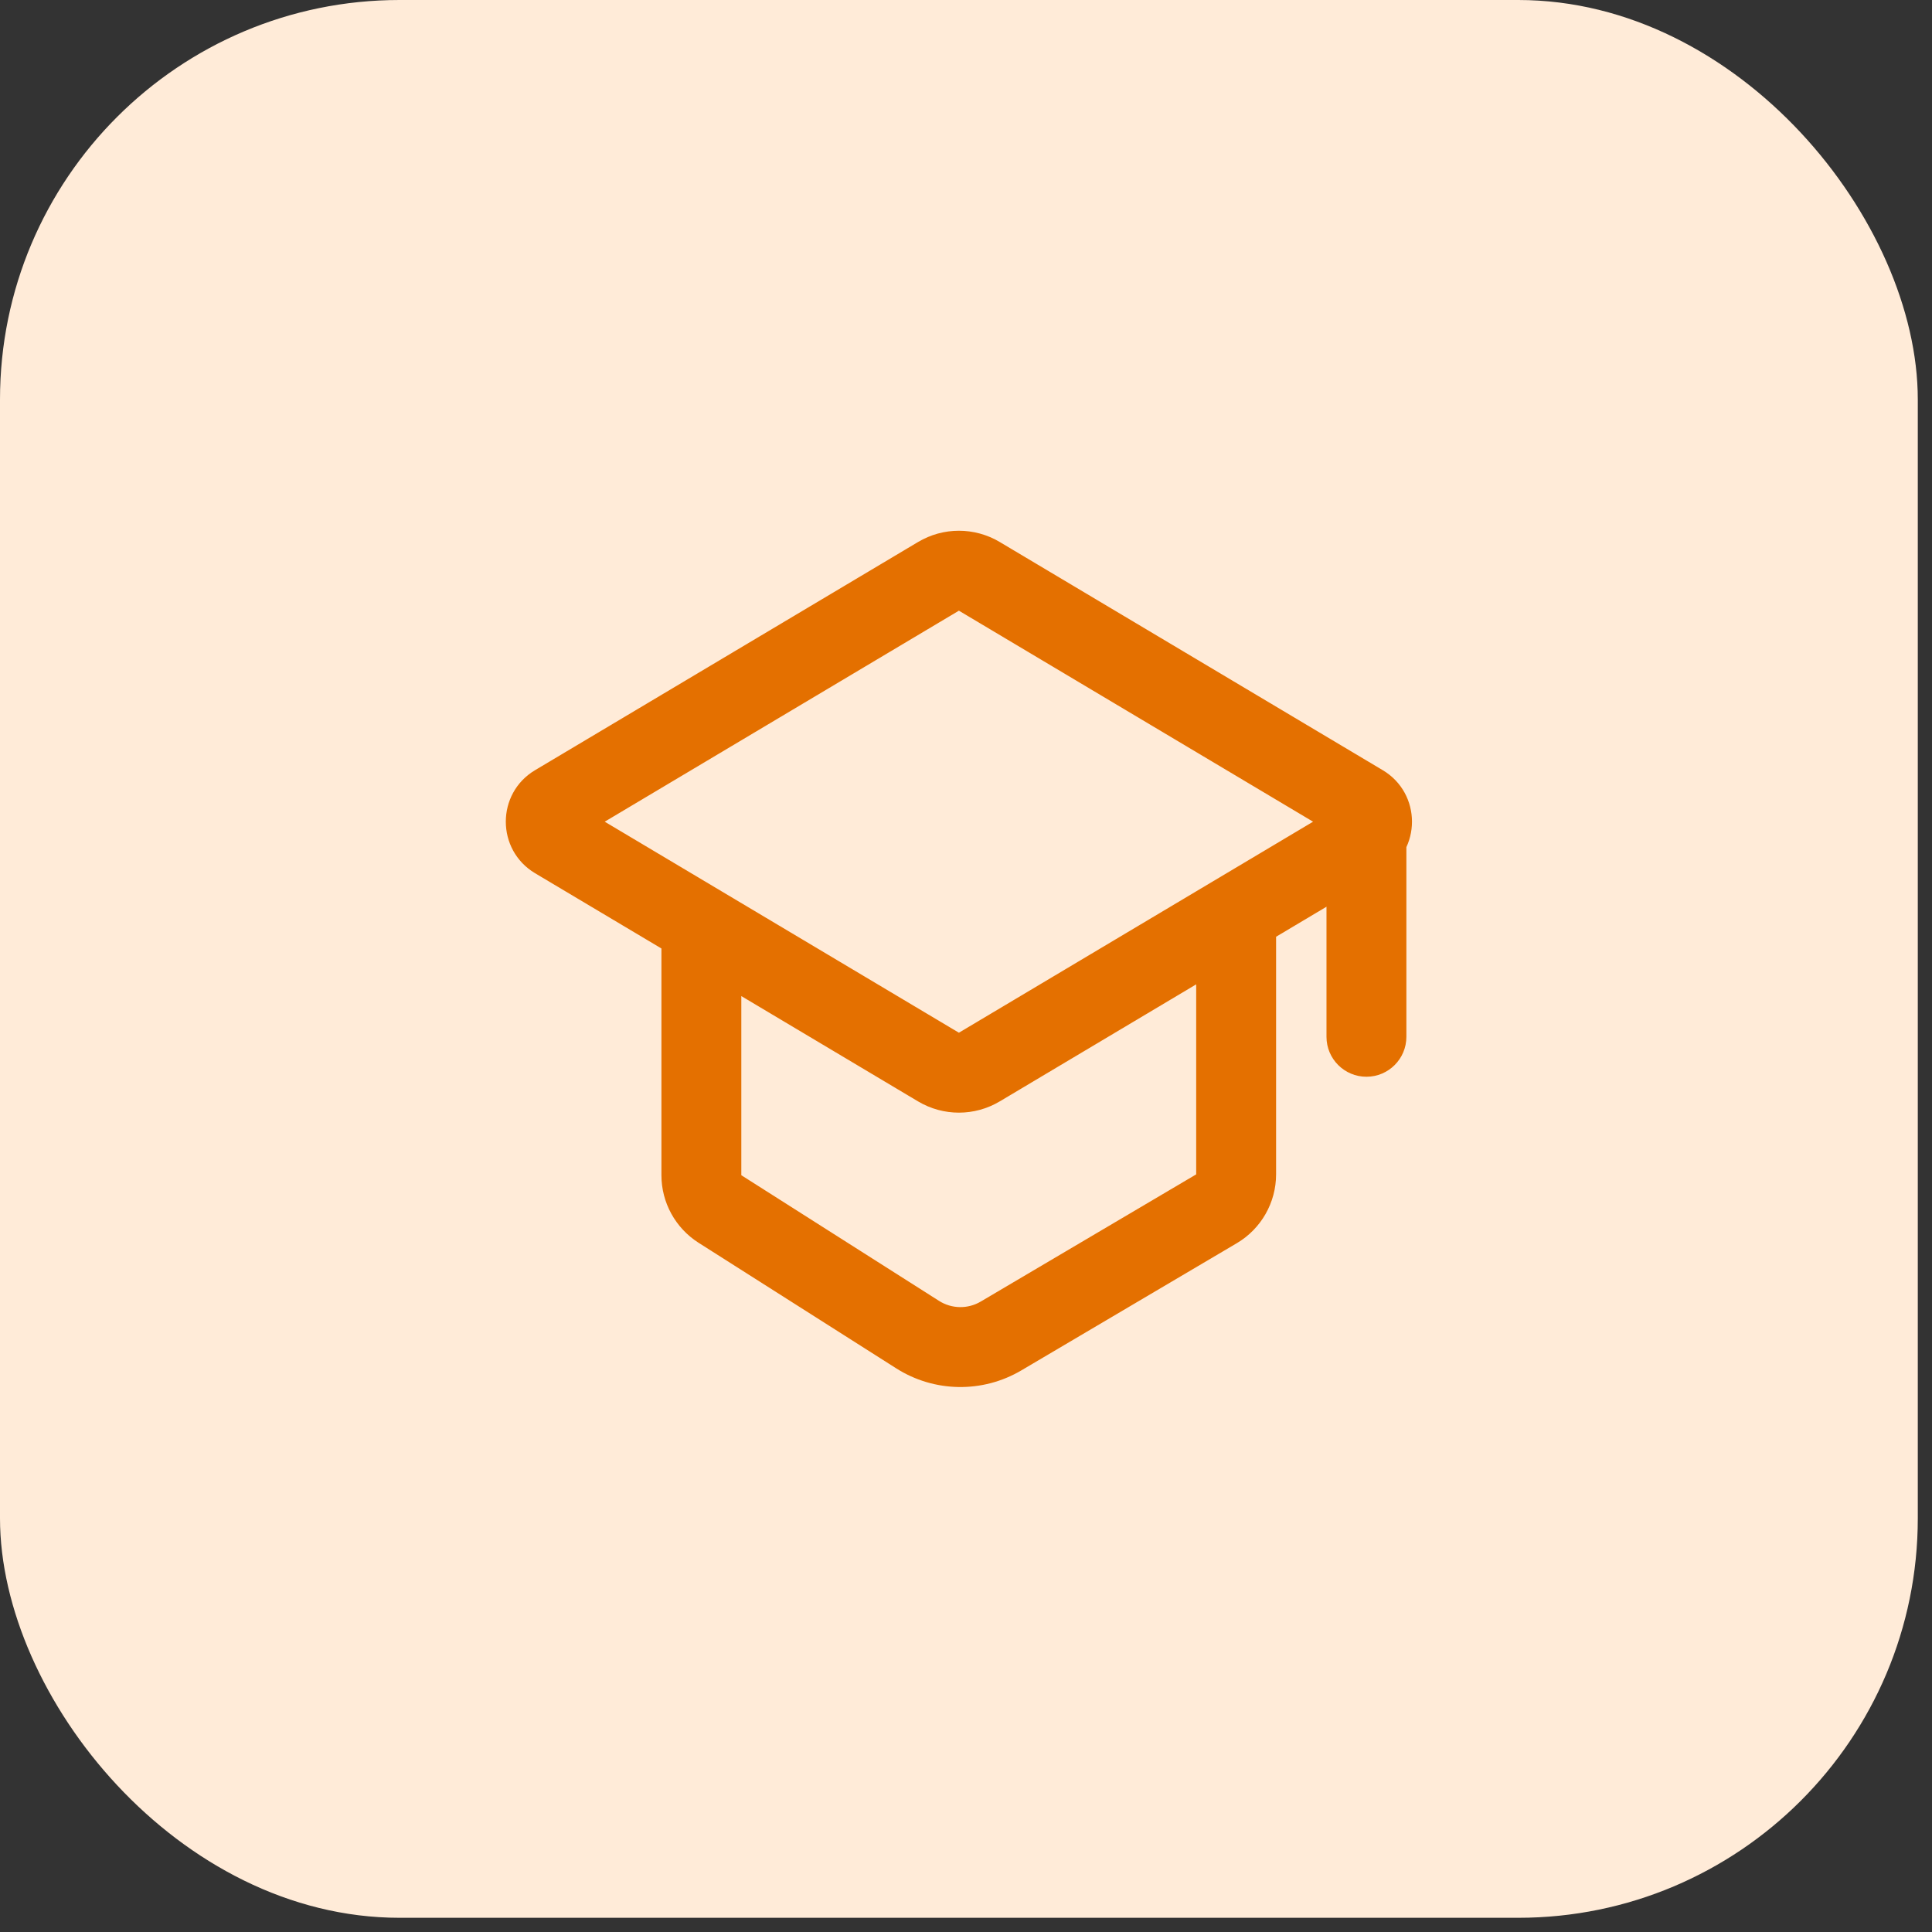
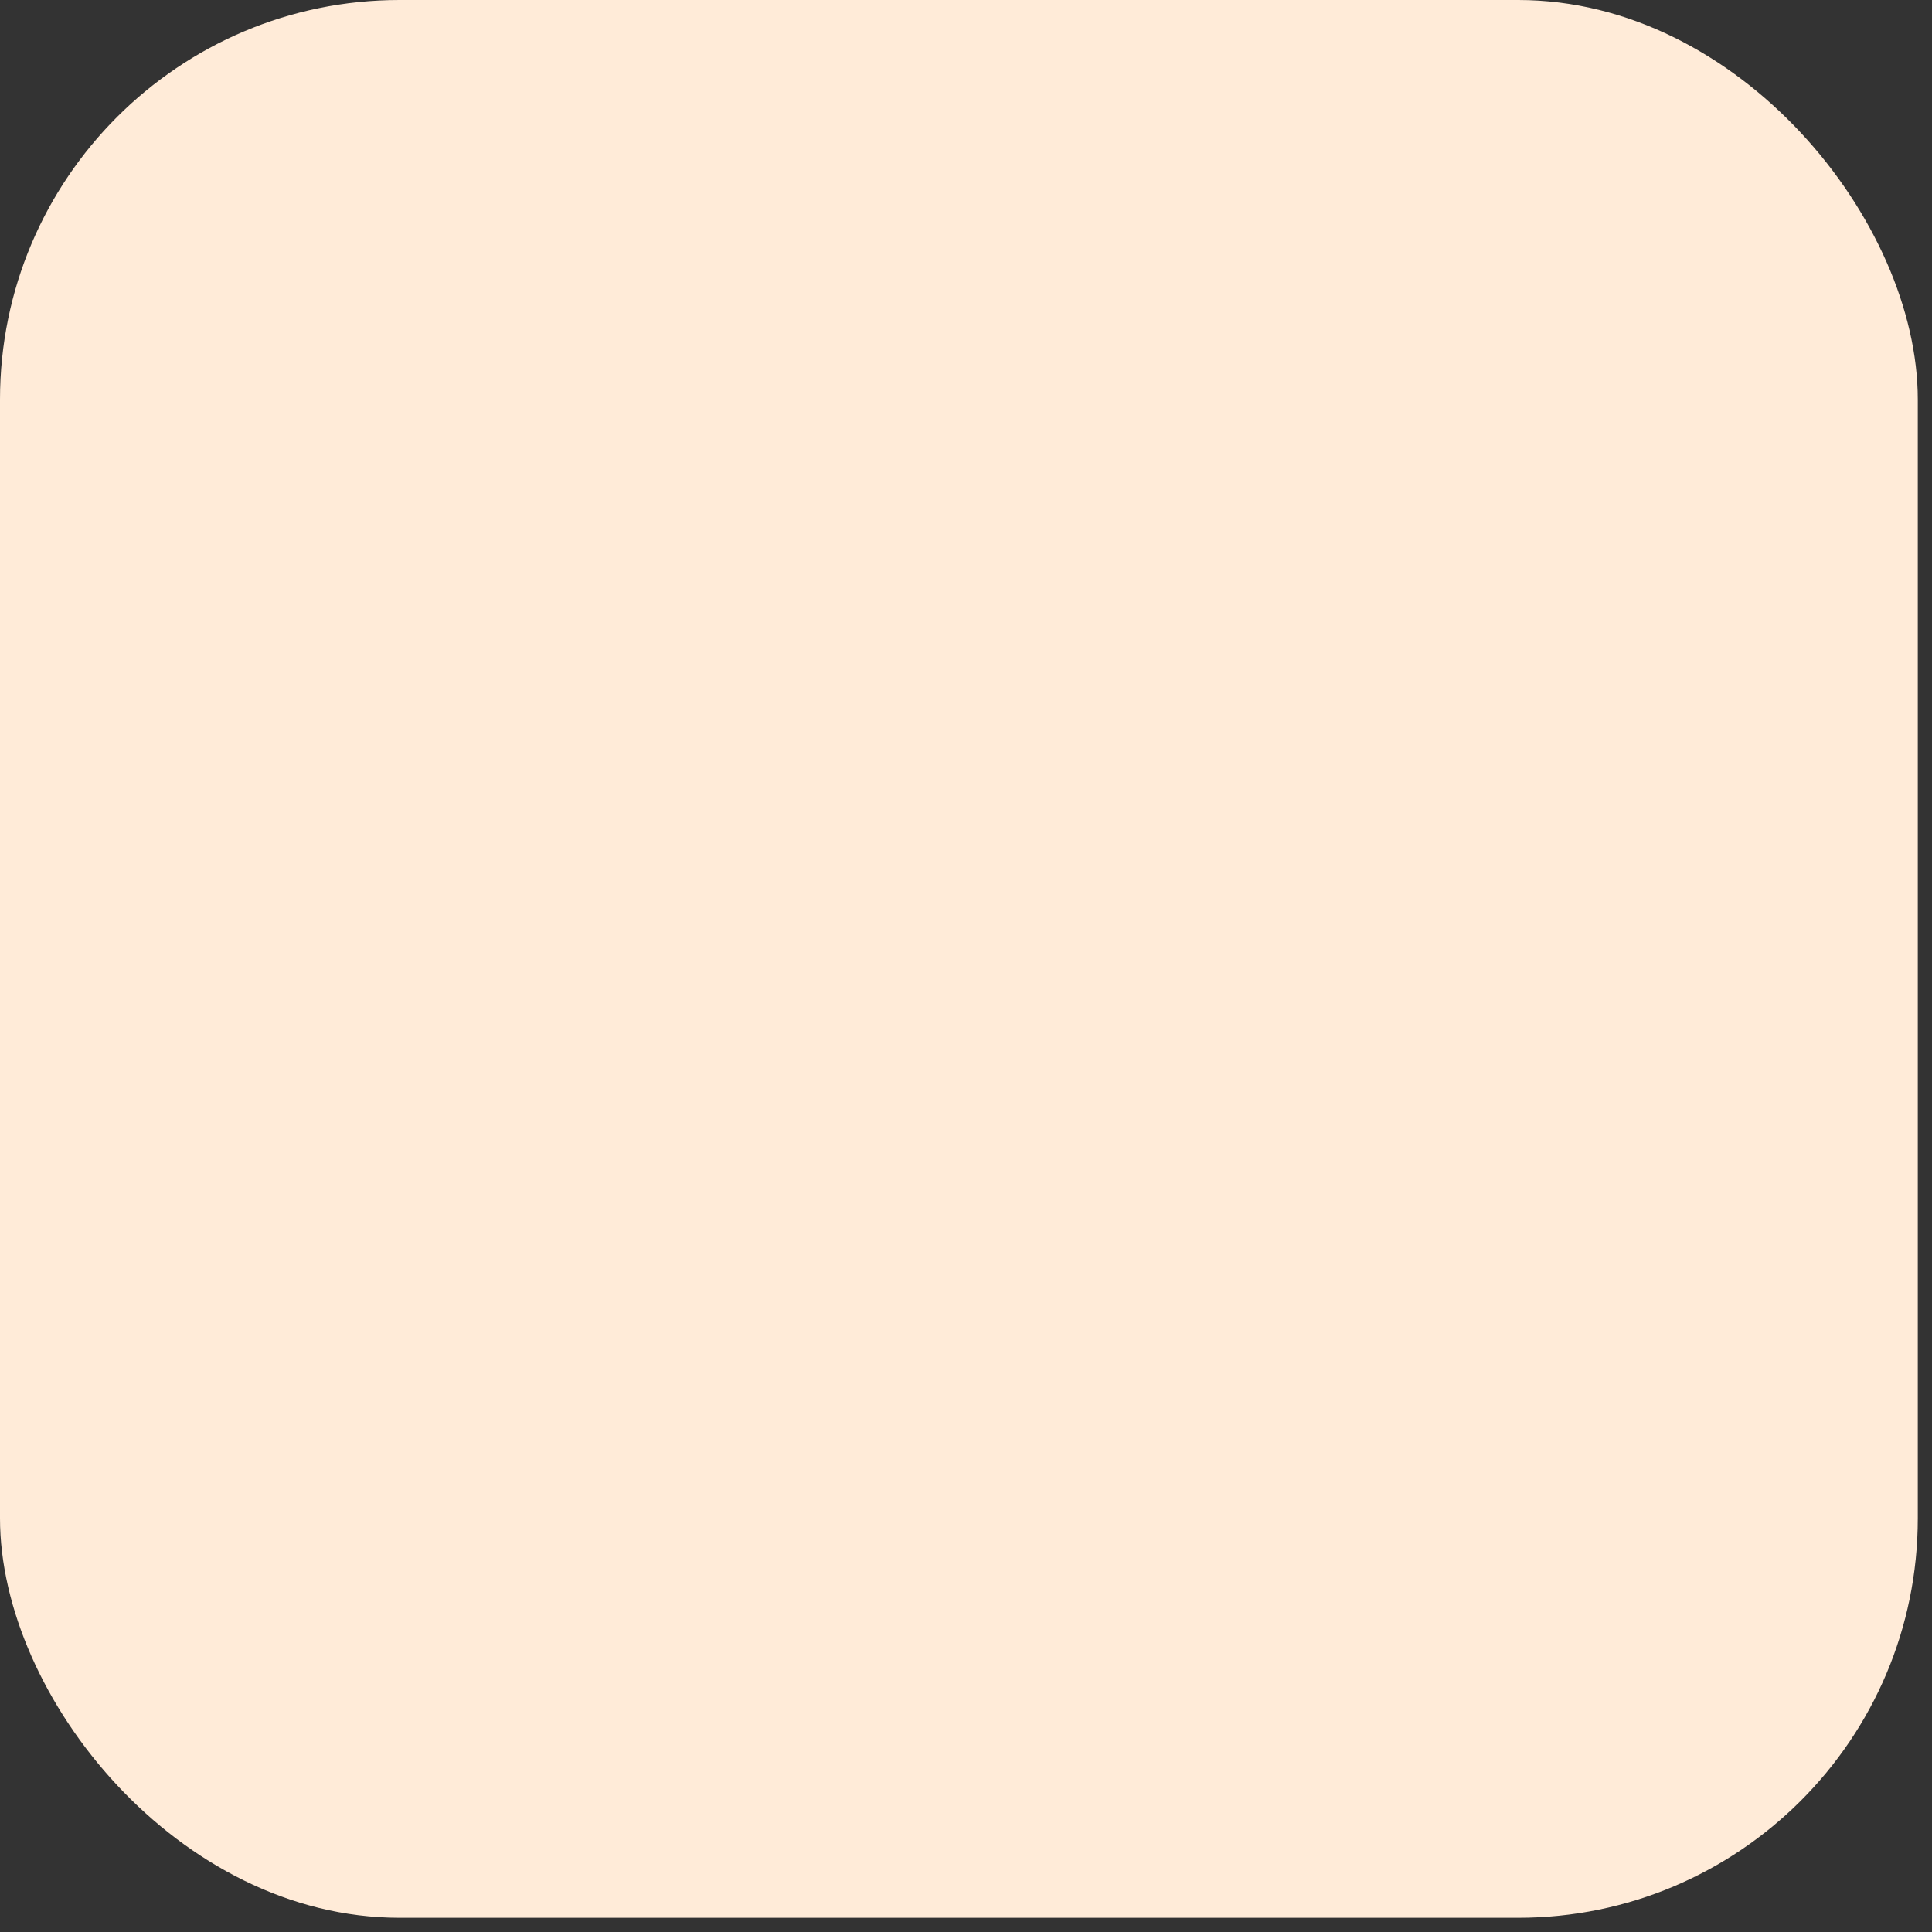
<svg xmlns="http://www.w3.org/2000/svg" width="34" height="34" viewBox="0 0 34 34" fill="none">
  <rect x="0" y="0" width="34" height="34" fill="#333333" stroke="none" />
  <rect width="33.75" height="33.75" rx="7.031" fill="#FFEBD8" />
-   <path d="M21.408 21.272L21.051 20.667L21.051 20.667L21.408 21.272ZM21.754 20.667L21.051 20.667L21.051 20.667L21.754 20.667ZM16.148 23.487L15.771 24.08L15.771 24.08L16.148 23.487ZM17.617 23.511L17.975 24.116L17.975 24.116L17.617 23.511ZM9.776 14.159L9.416 13.554L9.776 14.159ZM9.776 14.762L9.416 15.367L9.416 15.367L9.776 14.762ZM17.235 18.778L17.595 19.382L17.235 18.778ZM16.515 18.778L16.875 18.174L16.875 18.174L16.515 18.778ZM23.974 14.159L24.334 13.554L23.974 14.159ZM23.974 14.762L23.614 14.159L23.614 14.159L23.974 14.762ZM12.669 21.275L13.046 20.682L13.046 20.682L12.669 21.275ZM17.235 10.143L16.875 10.747L16.875 10.747L17.235 10.143ZM16.515 10.143L16.875 10.747L16.875 10.747L16.515 10.143ZM24.75 14.449C24.75 14.06 24.435 13.746 24.047 13.746C23.659 13.746 23.344 14.06 23.344 14.449H24.047H24.75ZM23.344 18.246C23.344 18.634 23.659 18.949 24.047 18.949C24.435 18.949 24.75 18.634 24.75 18.246H24.047H23.344ZM17.235 10.143L16.875 10.747L23.614 14.762L23.974 14.159L24.334 13.554L17.595 9.539L17.235 10.143ZM23.974 14.762L23.614 14.159L16.875 18.174L17.235 18.778L17.595 19.382L24.334 15.367L23.974 14.762ZM9.776 14.159L10.136 14.762L16.875 10.747L16.515 10.143L16.155 9.539L9.416 13.554L9.776 14.159ZM16.515 18.778L16.875 18.174L12.703 15.688L12.343 16.292L11.983 16.896L16.155 19.382L16.515 18.778ZM12.343 16.292L12.703 15.688L10.136 14.159L9.776 14.762L9.416 15.367L11.983 16.896L12.343 16.292ZM12.343 16.292H11.64V20.682H12.343H13.046V16.292H12.343ZM12.669 21.275L12.291 21.869L15.771 24.08L16.148 23.487L16.525 22.893L13.046 20.682L12.669 21.275ZM17.617 23.511L17.975 24.116L21.766 21.878L21.408 21.272L21.051 20.667L17.26 22.905L17.617 23.511ZM21.754 20.667L22.457 20.667L22.457 16.292L21.754 16.292L21.051 16.292L21.051 20.667L21.754 20.667ZM21.408 21.272L21.766 21.878C22.194 21.625 22.457 21.164 22.457 20.667L21.754 20.667L21.051 20.667L21.051 20.667L21.408 21.272ZM16.148 23.487L15.771 24.08C16.44 24.506 17.292 24.52 17.975 24.116L17.617 23.511L17.26 22.905C17.032 23.04 16.748 23.035 16.525 22.893L16.148 23.487ZM9.776 14.159L9.416 13.554C8.73 13.963 8.73 14.957 9.416 15.367L9.776 14.762L10.136 14.159C10.365 14.295 10.365 14.626 10.136 14.762L9.776 14.159ZM17.235 18.778L16.875 18.174L16.875 18.174L16.515 18.778L16.155 19.382C16.599 19.647 17.151 19.647 17.595 19.382L17.235 18.778ZM23.974 14.159L23.614 14.762C23.385 14.626 23.385 14.295 23.614 14.159L23.974 14.762L24.334 15.367C25.02 14.957 25.02 13.963 24.334 13.554L23.974 14.159ZM12.343 20.682H11.64C11.64 21.163 11.886 21.61 12.291 21.869L12.669 21.275L13.046 20.682L13.046 20.682H12.343ZM17.235 10.143L17.595 9.539C17.151 9.274 16.599 9.274 16.155 9.539L16.515 10.143L16.875 10.747L16.875 10.747L17.235 10.143ZM24.047 14.449H23.344V18.246H24.047H24.75V14.449H24.047Z" fill="#E47000" />
</svg>